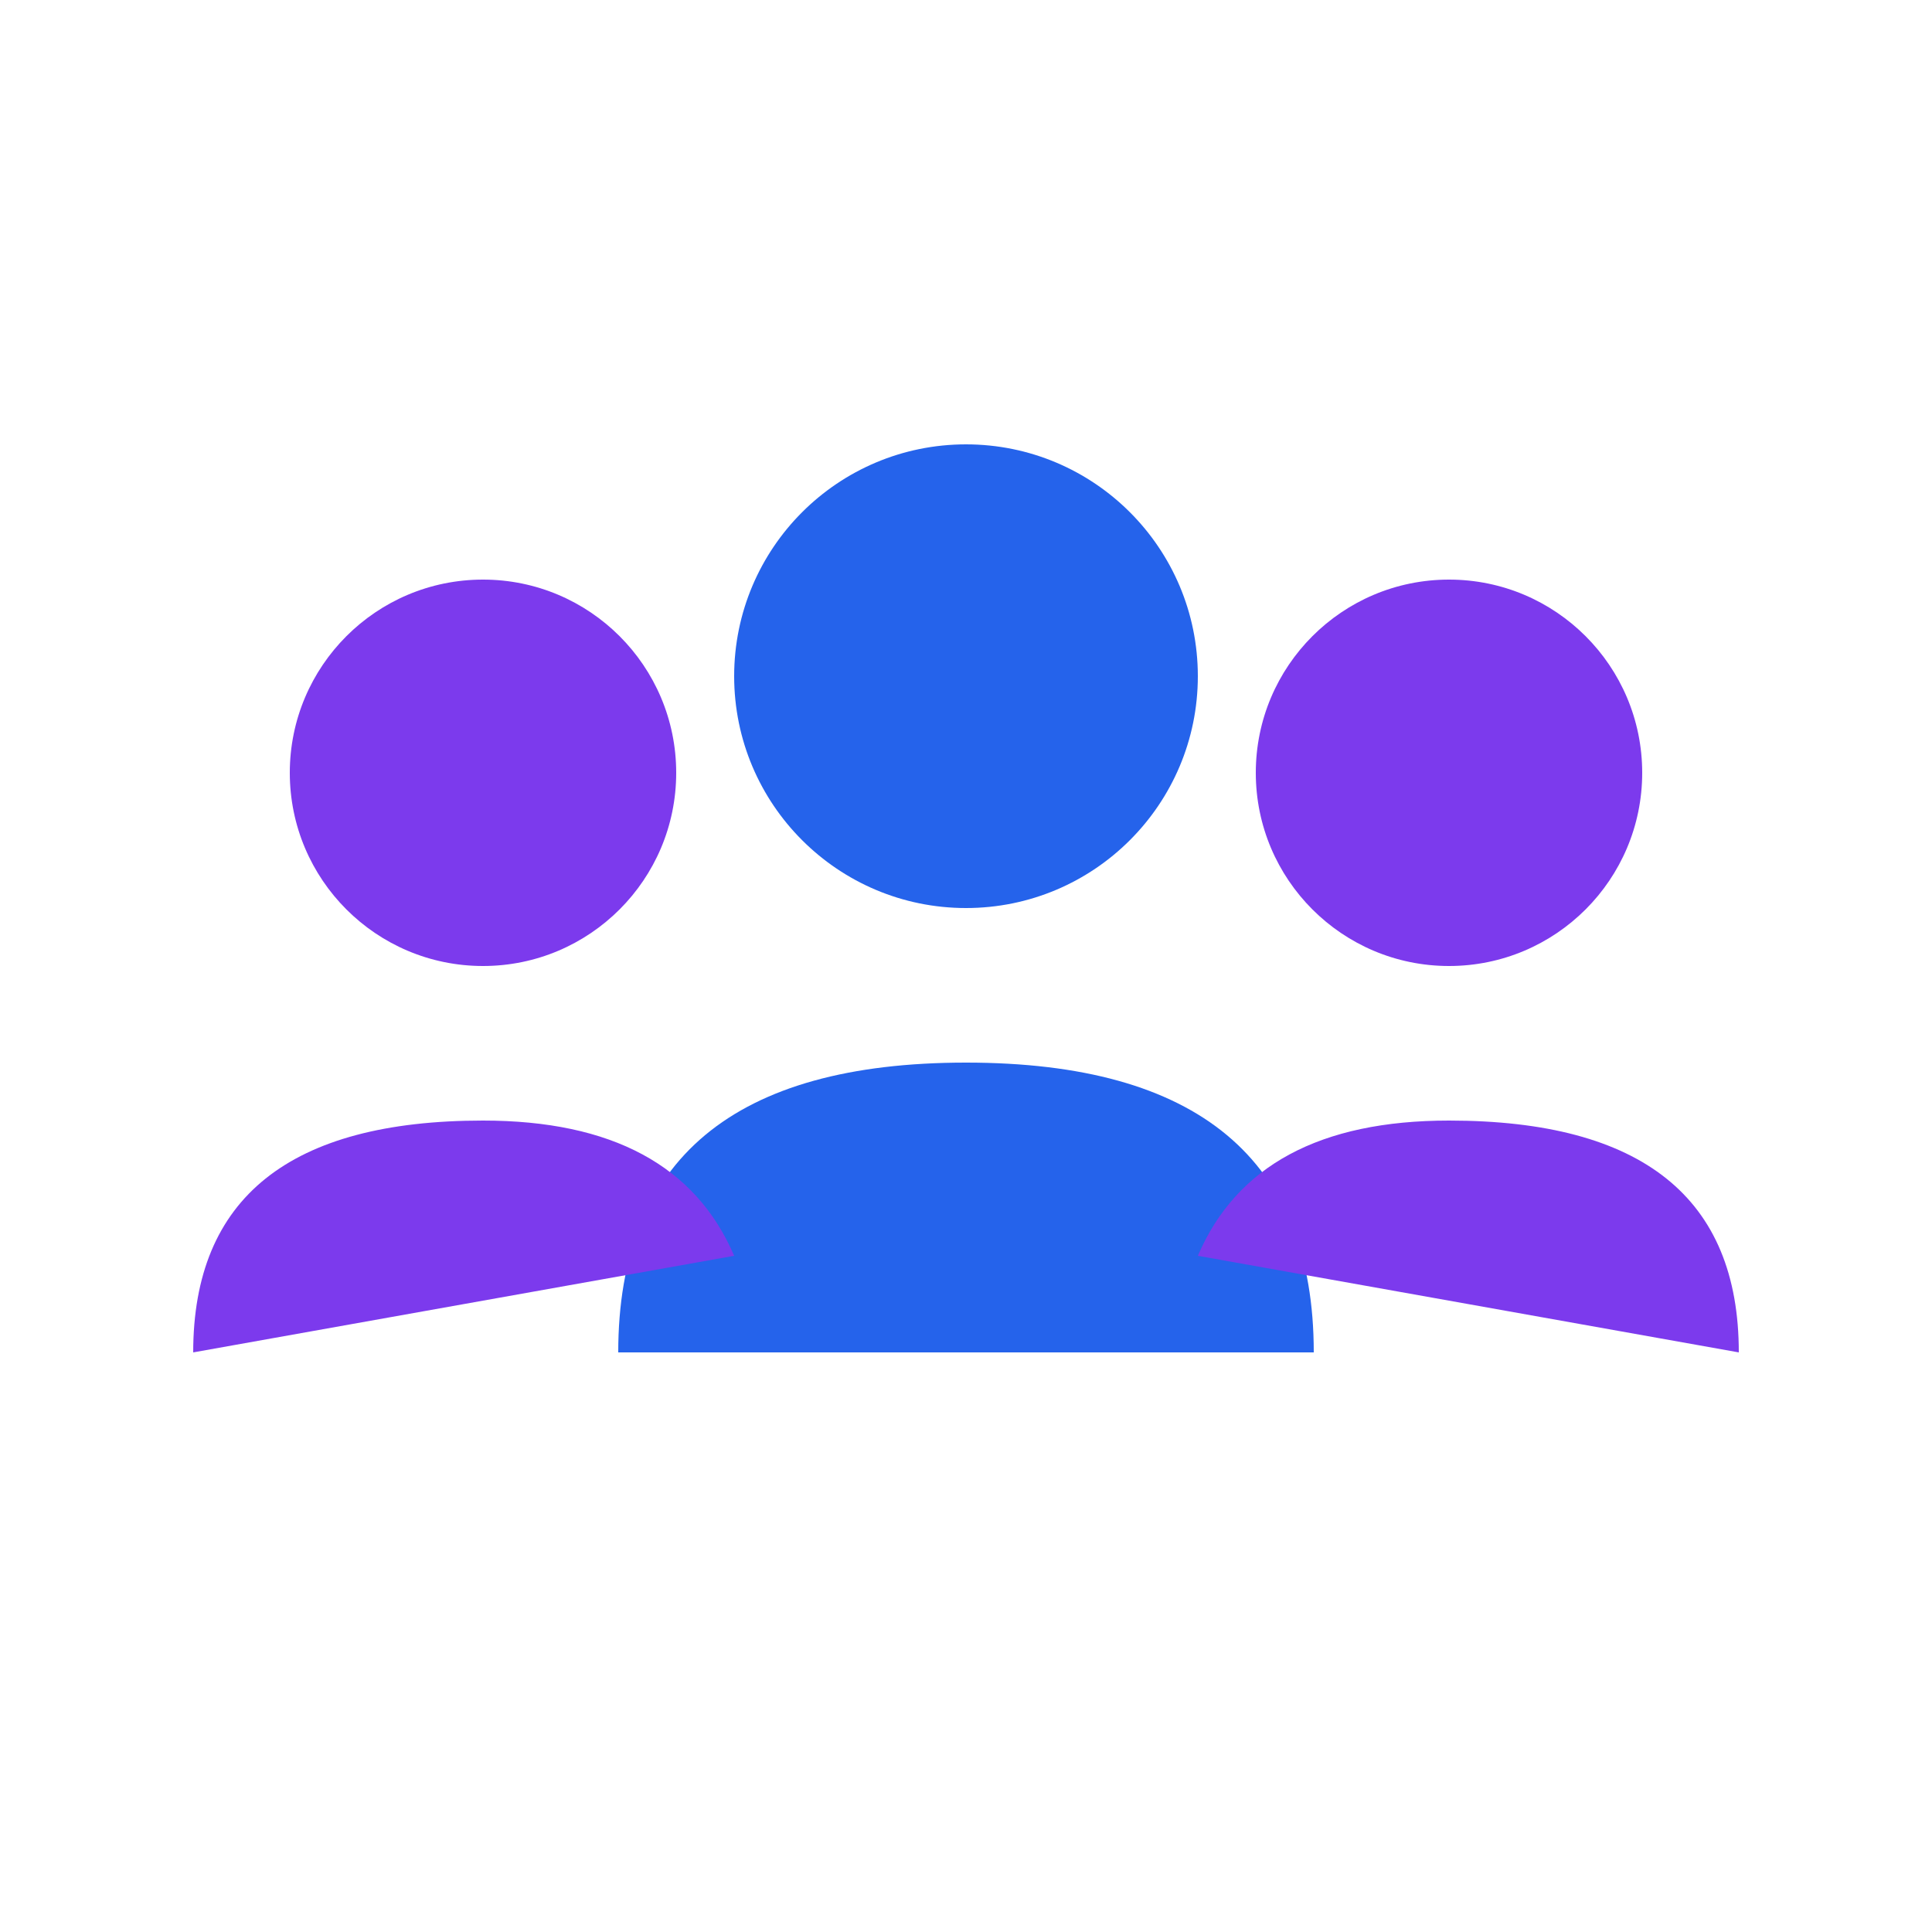
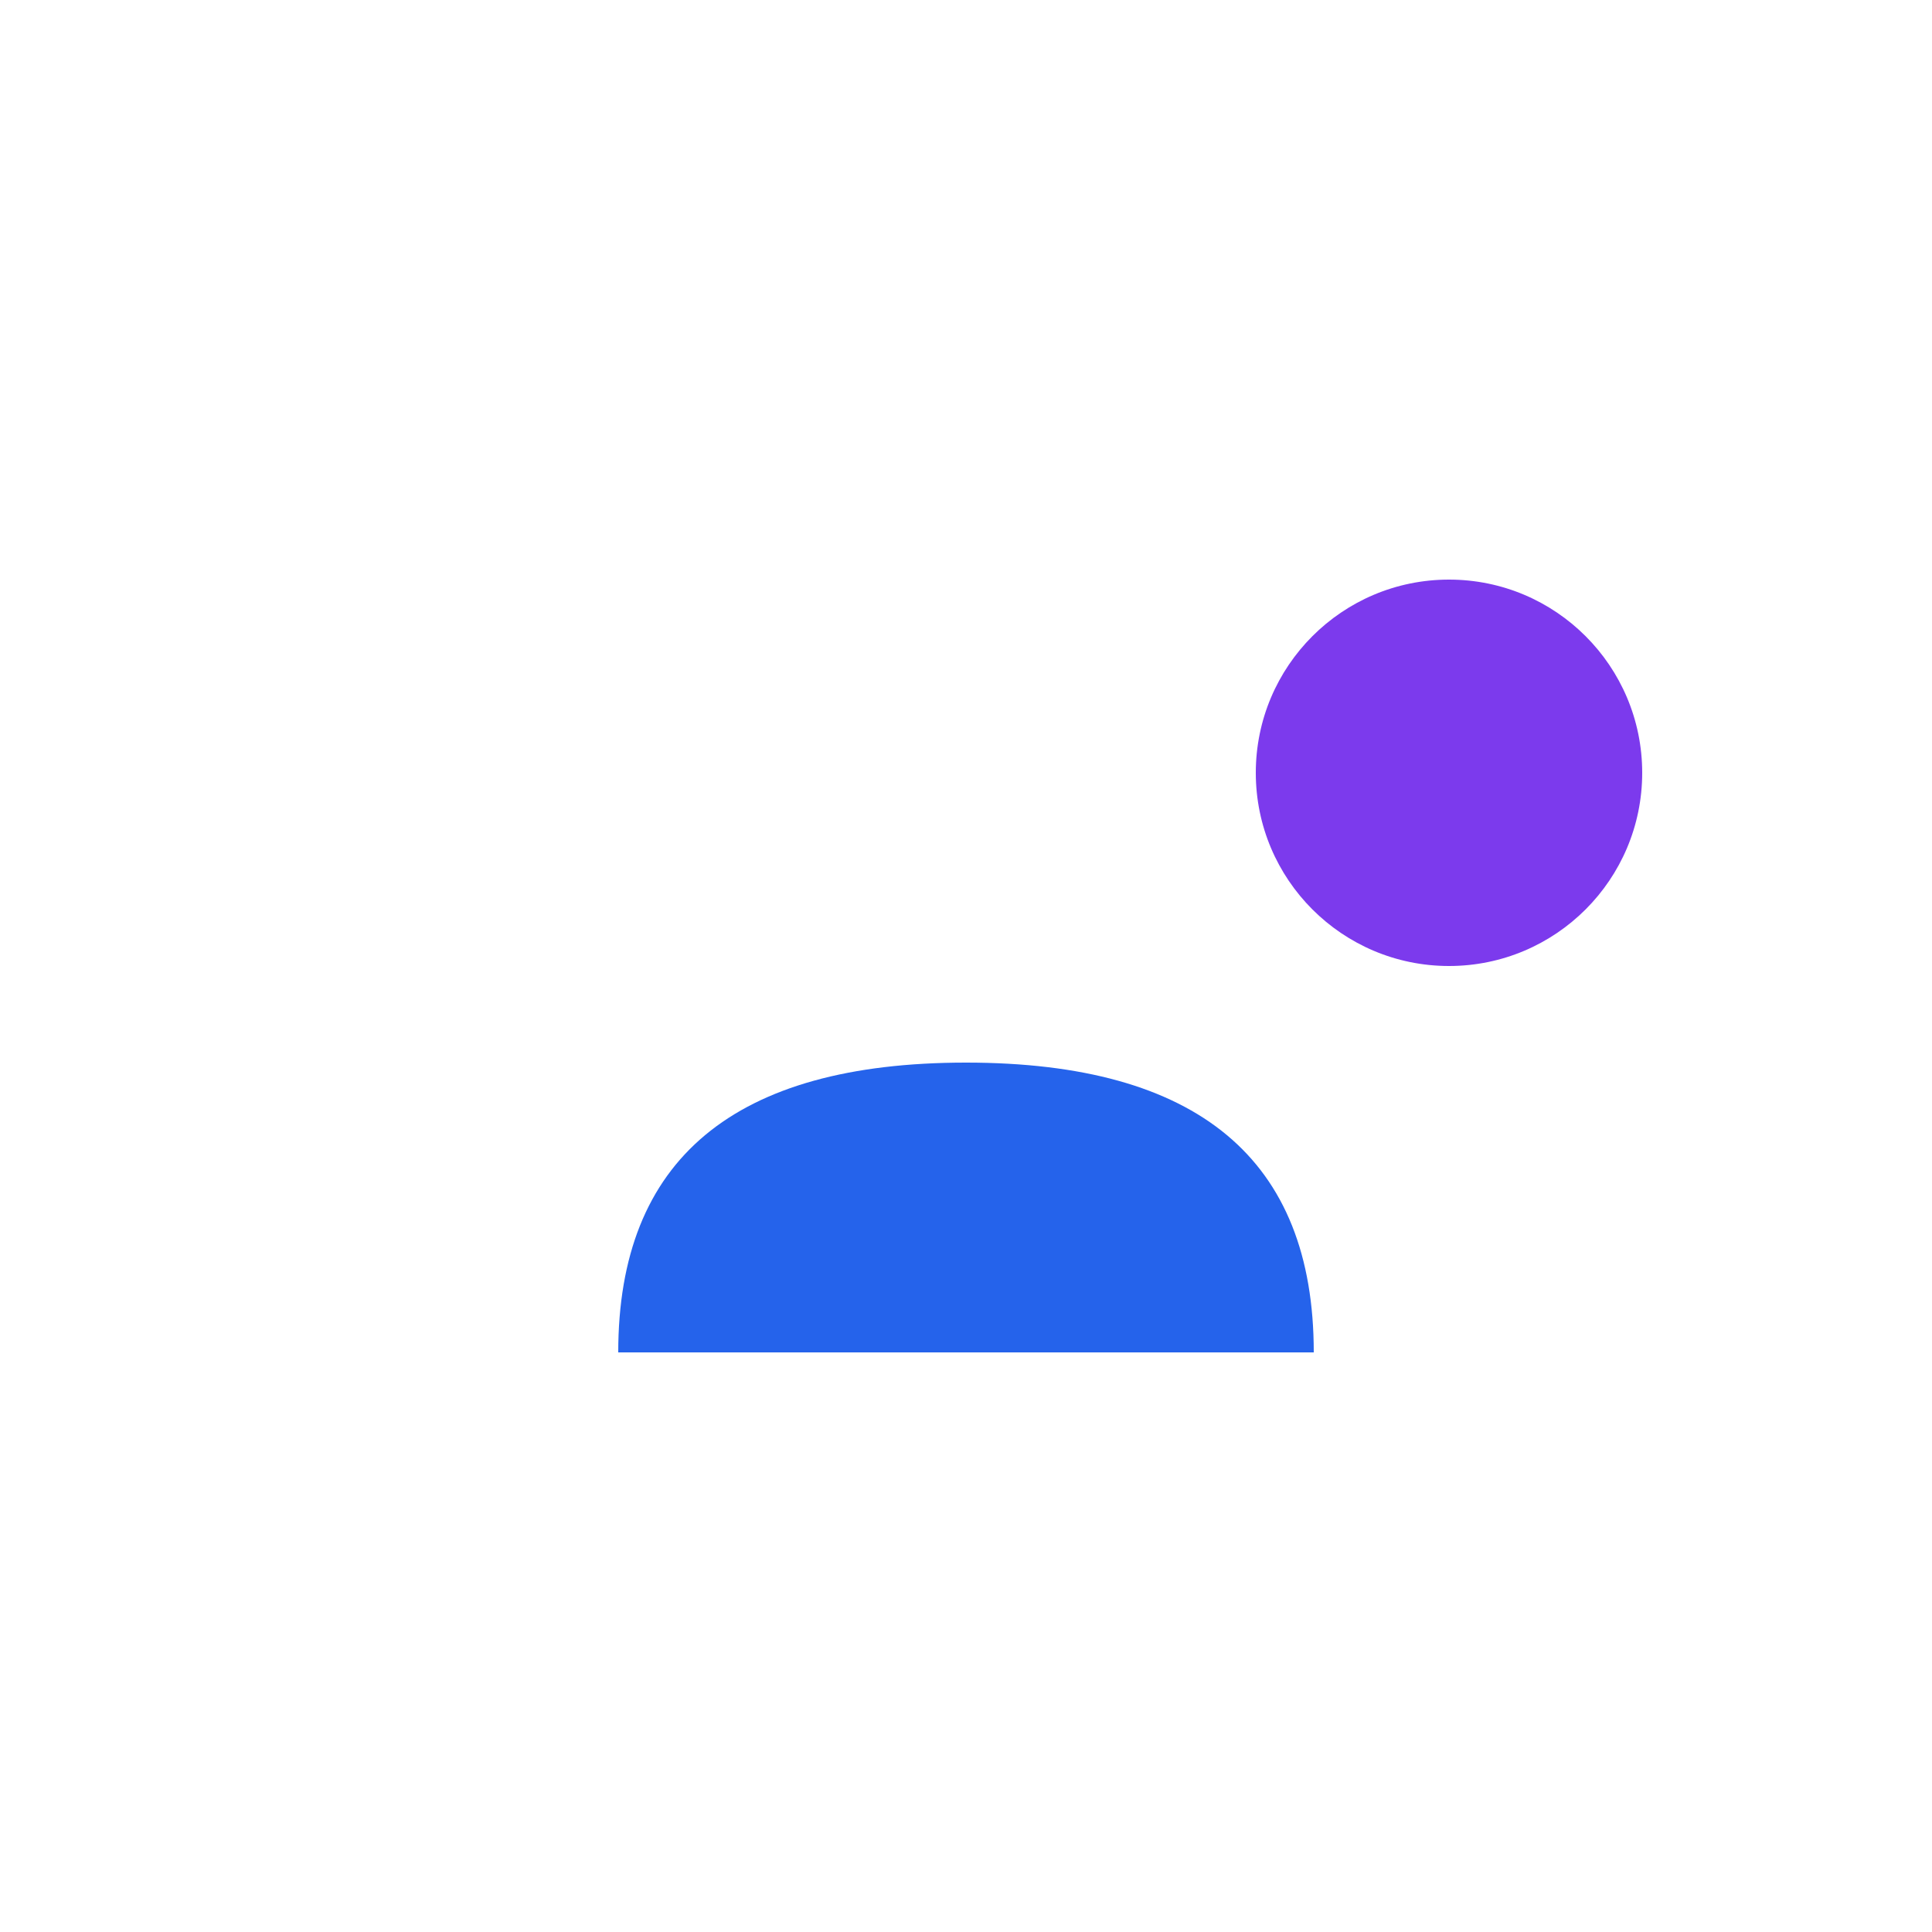
<svg xmlns="http://www.w3.org/2000/svg" viewBox="0 0 100 100" width="100" height="100">
-   <circle cx="50" cy="35" r="12" fill="#2563eb" />
  <path d="M 32 70 Q 32 55 50 55 Q 68 55 68 70" fill="#2563eb" />
-   <circle cx="25" cy="40" r="10" fill="#7c3aed" />
-   <path d="M 10 70 Q 10 58 25 58 Q 35 58 38 65" fill="#7c3aed" />
  <circle cx="75" cy="40" r="10" fill="#7c3aed" />
-   <path d="M 62 65 Q 65 58 75 58 Q 90 58 90 70" fill="#7c3aed" />
</svg>